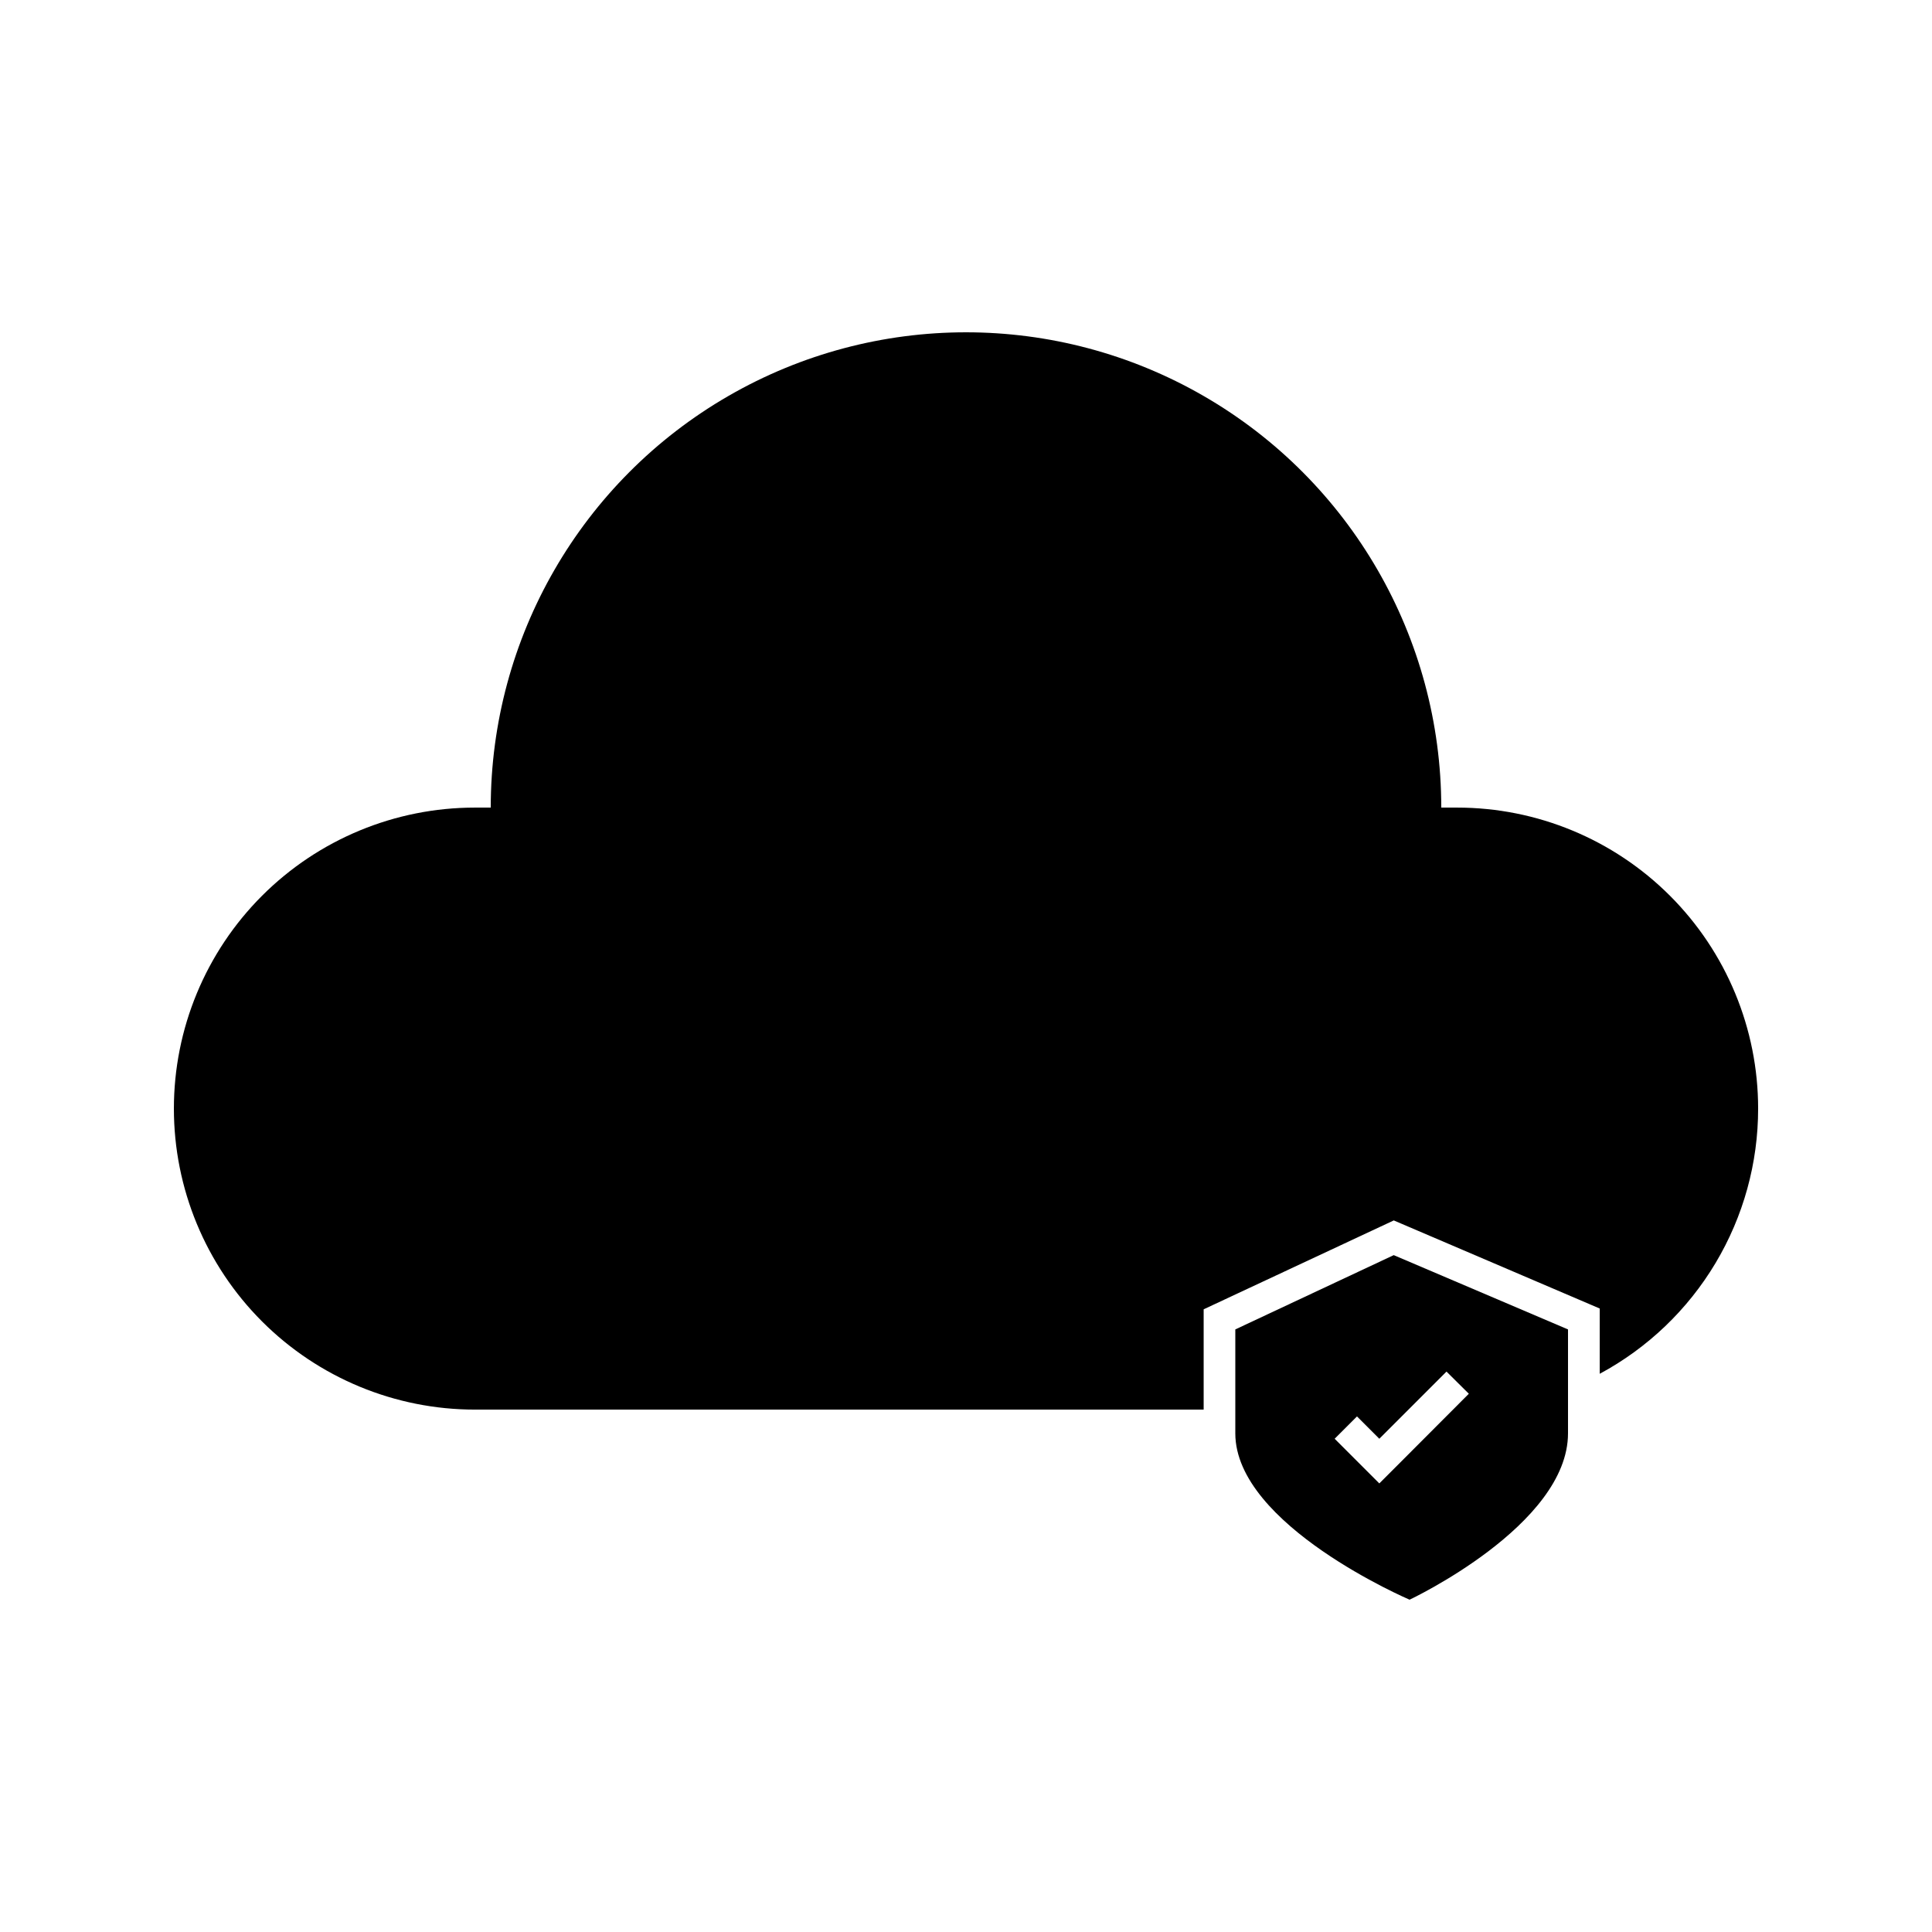
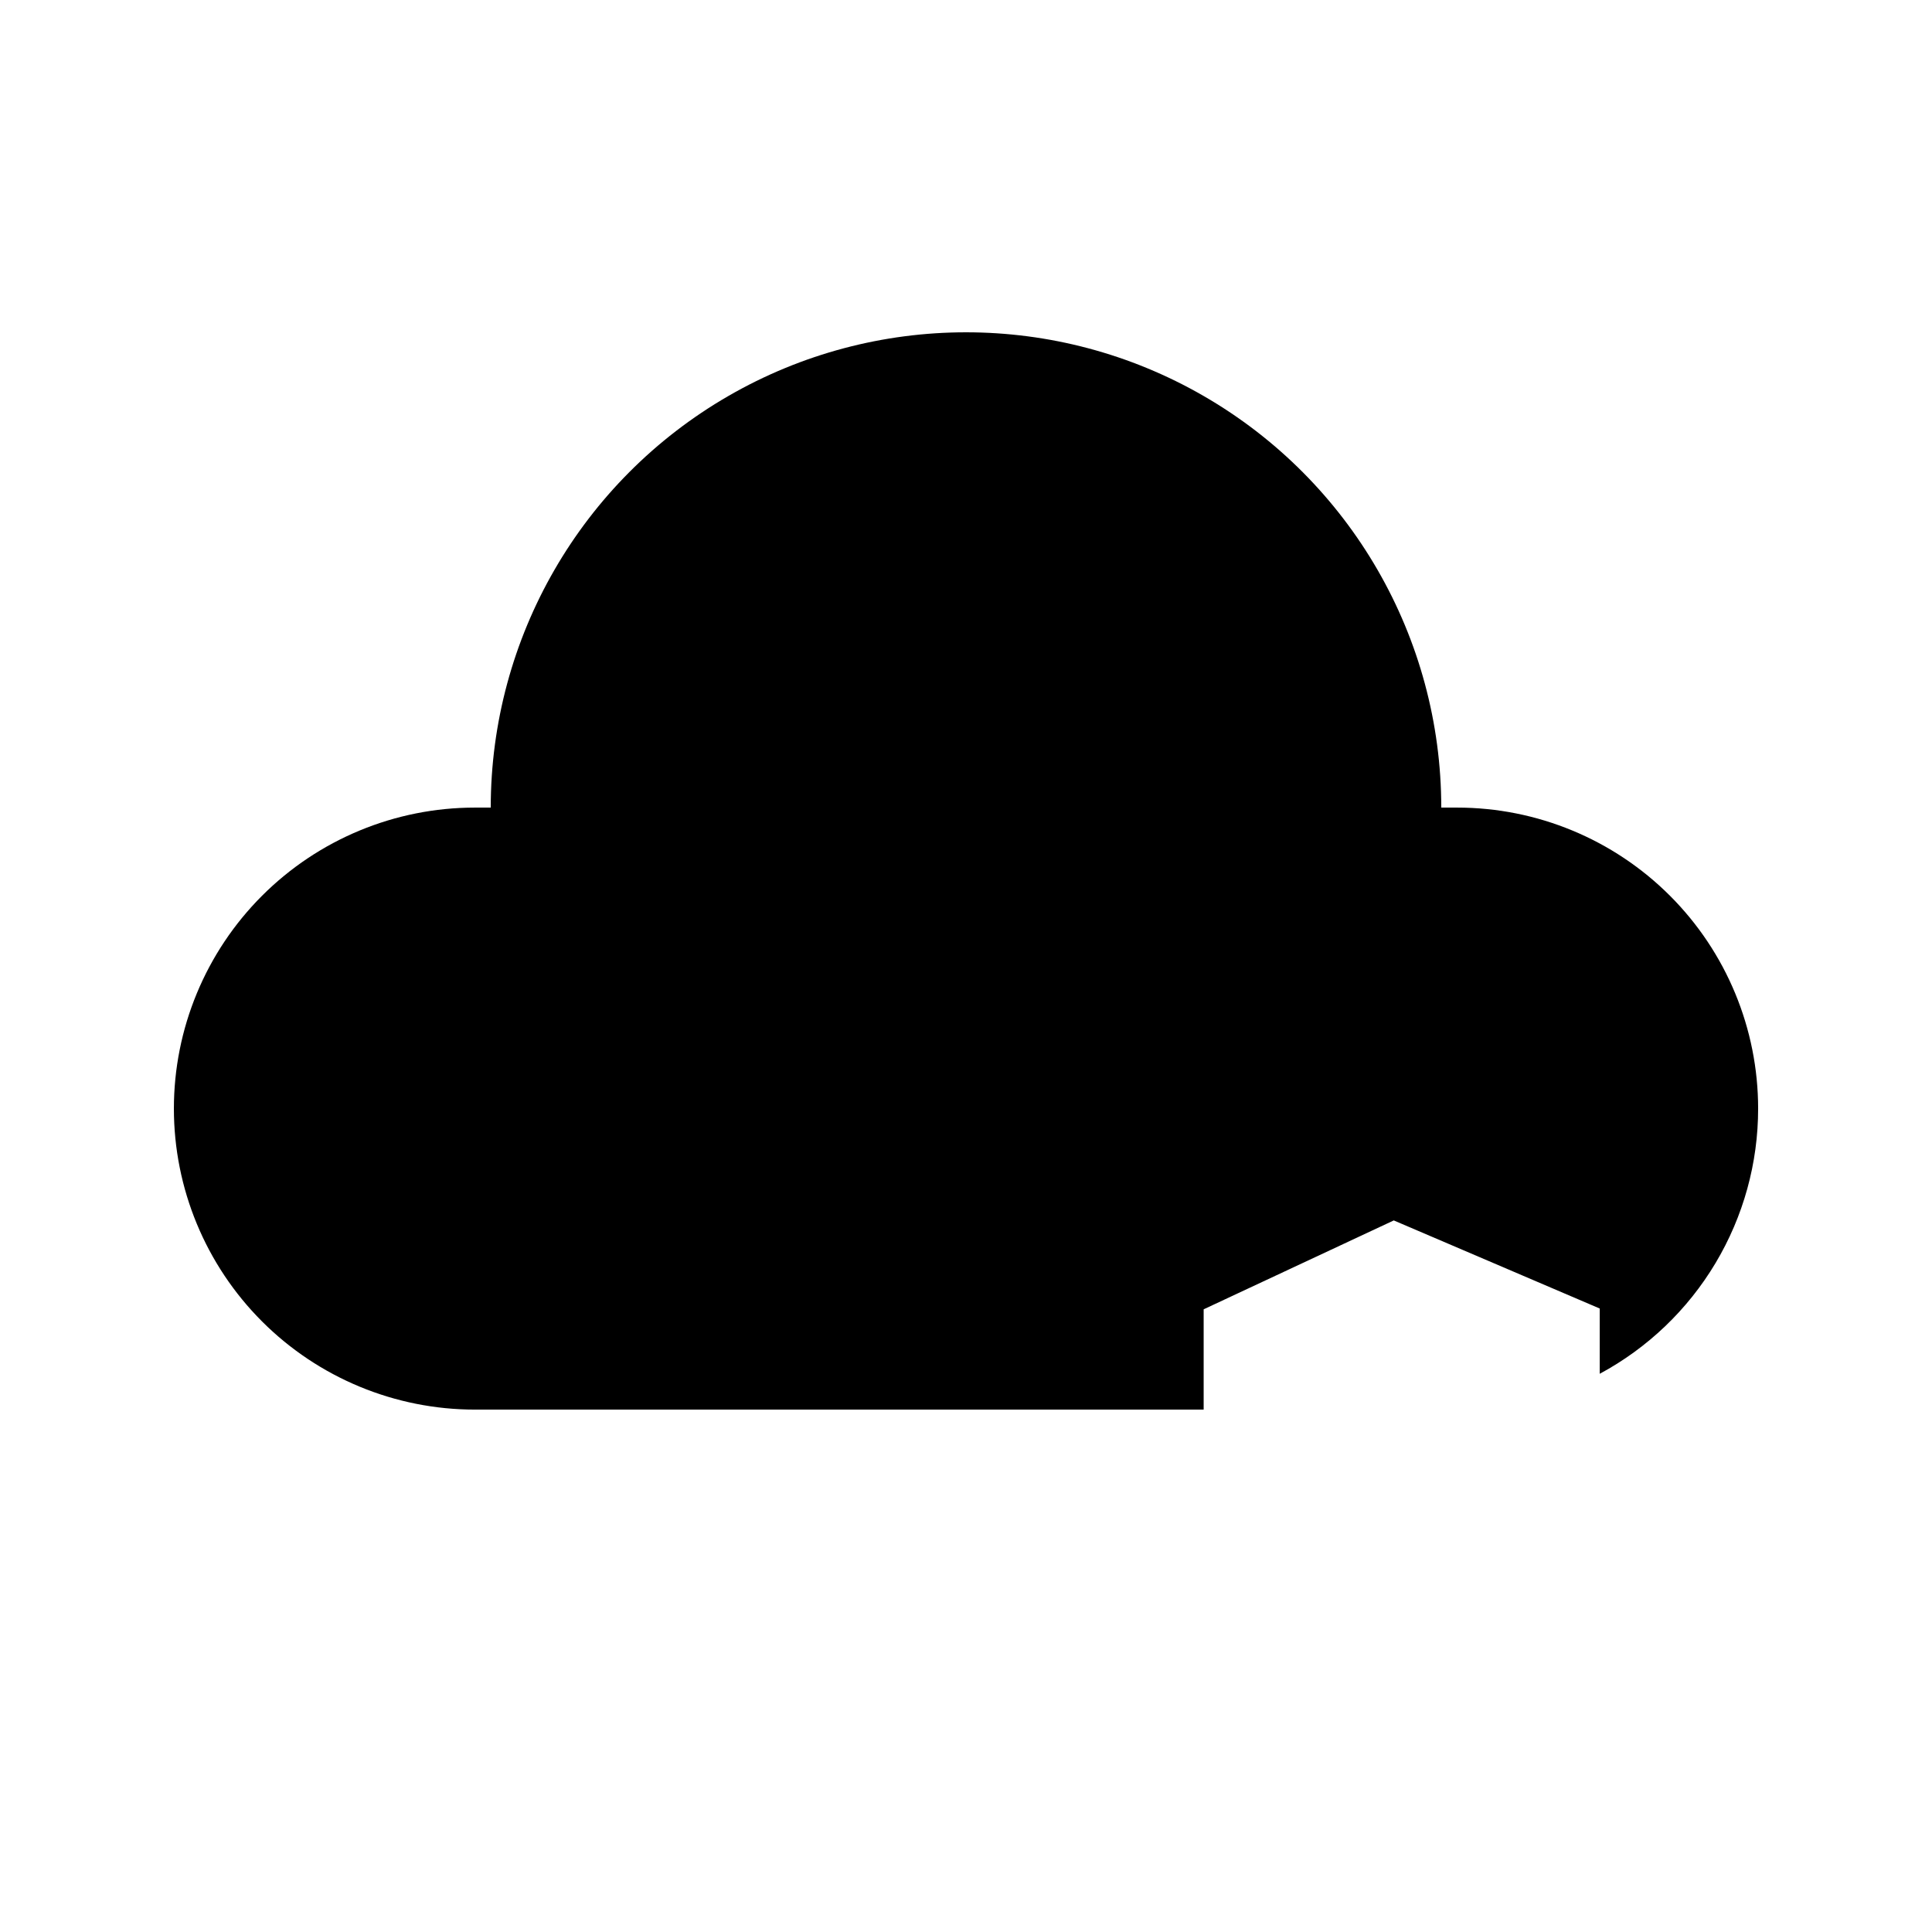
<svg xmlns="http://www.w3.org/2000/svg" fill="#000000" width="800px" height="800px" version="1.1" viewBox="144 144 512 512">
  <g>
    <path d="m530.15 358.02h-4.199c0-45-24.004-86.578-62.973-109.08-38.973-22.5-86.984-22.5-125.95 0-38.973 22.5-62.977 64.078-62.977 109.08h-4.199c-21.156 0-41.445 8.402-56.406 23.363-14.961 14.961-23.363 35.25-23.363 56.406s8.402 41.445 23.363 56.406c14.961 14.957 35.25 23.363 56.406 23.363h193.13v-26.578l50.383-23.555 54.578 23.344v17.297l-0.004 0.004c12.695-6.828 23.305-16.969 30.695-29.344 7.394-12.375 11.297-26.523 11.289-40.938 0-21.156-8.402-41.445-23.363-56.406-14.961-14.961-35.25-23.363-56.406-23.363z" />
-     <path d="m471.37 496.31v27.543c0 24.352 46.184 44.082 46.184 44.082s41.984-19.734 41.984-44.082v-27.543l-46.184-19.688zm61.887 17.047-17.805 17.844-5.918 5.918-11.836-11.836 5.918-5.918 5.918 5.918 17.801-17.801z" />
  </g>
</svg>